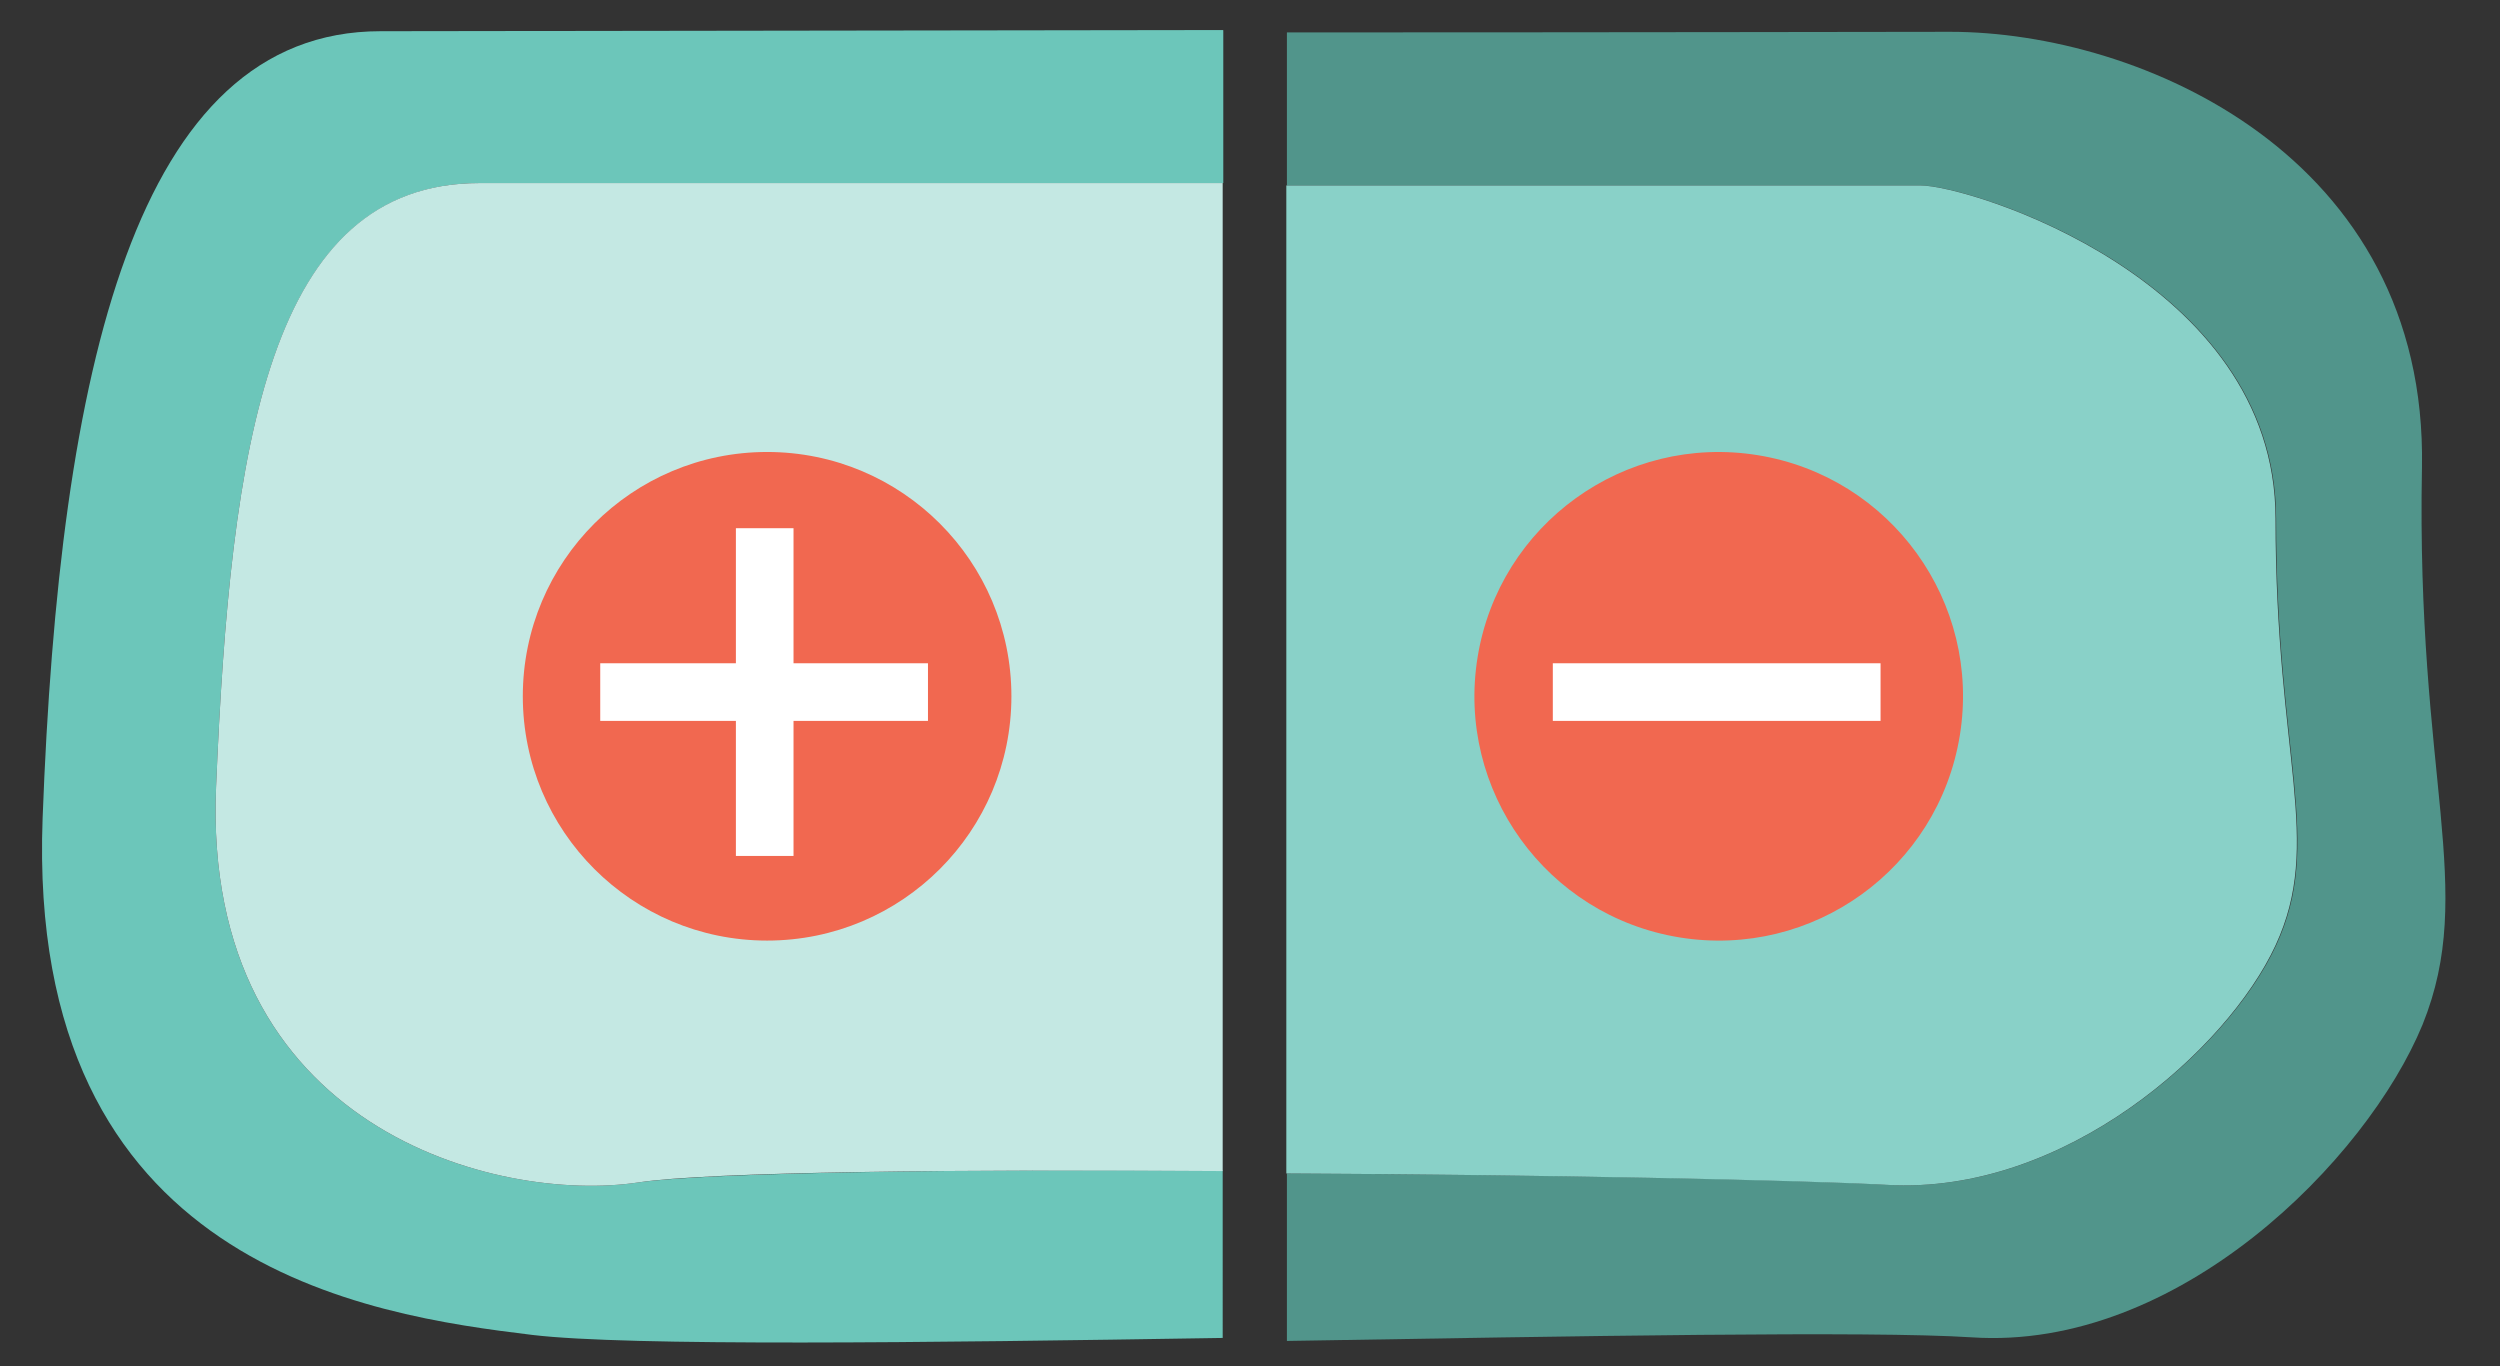
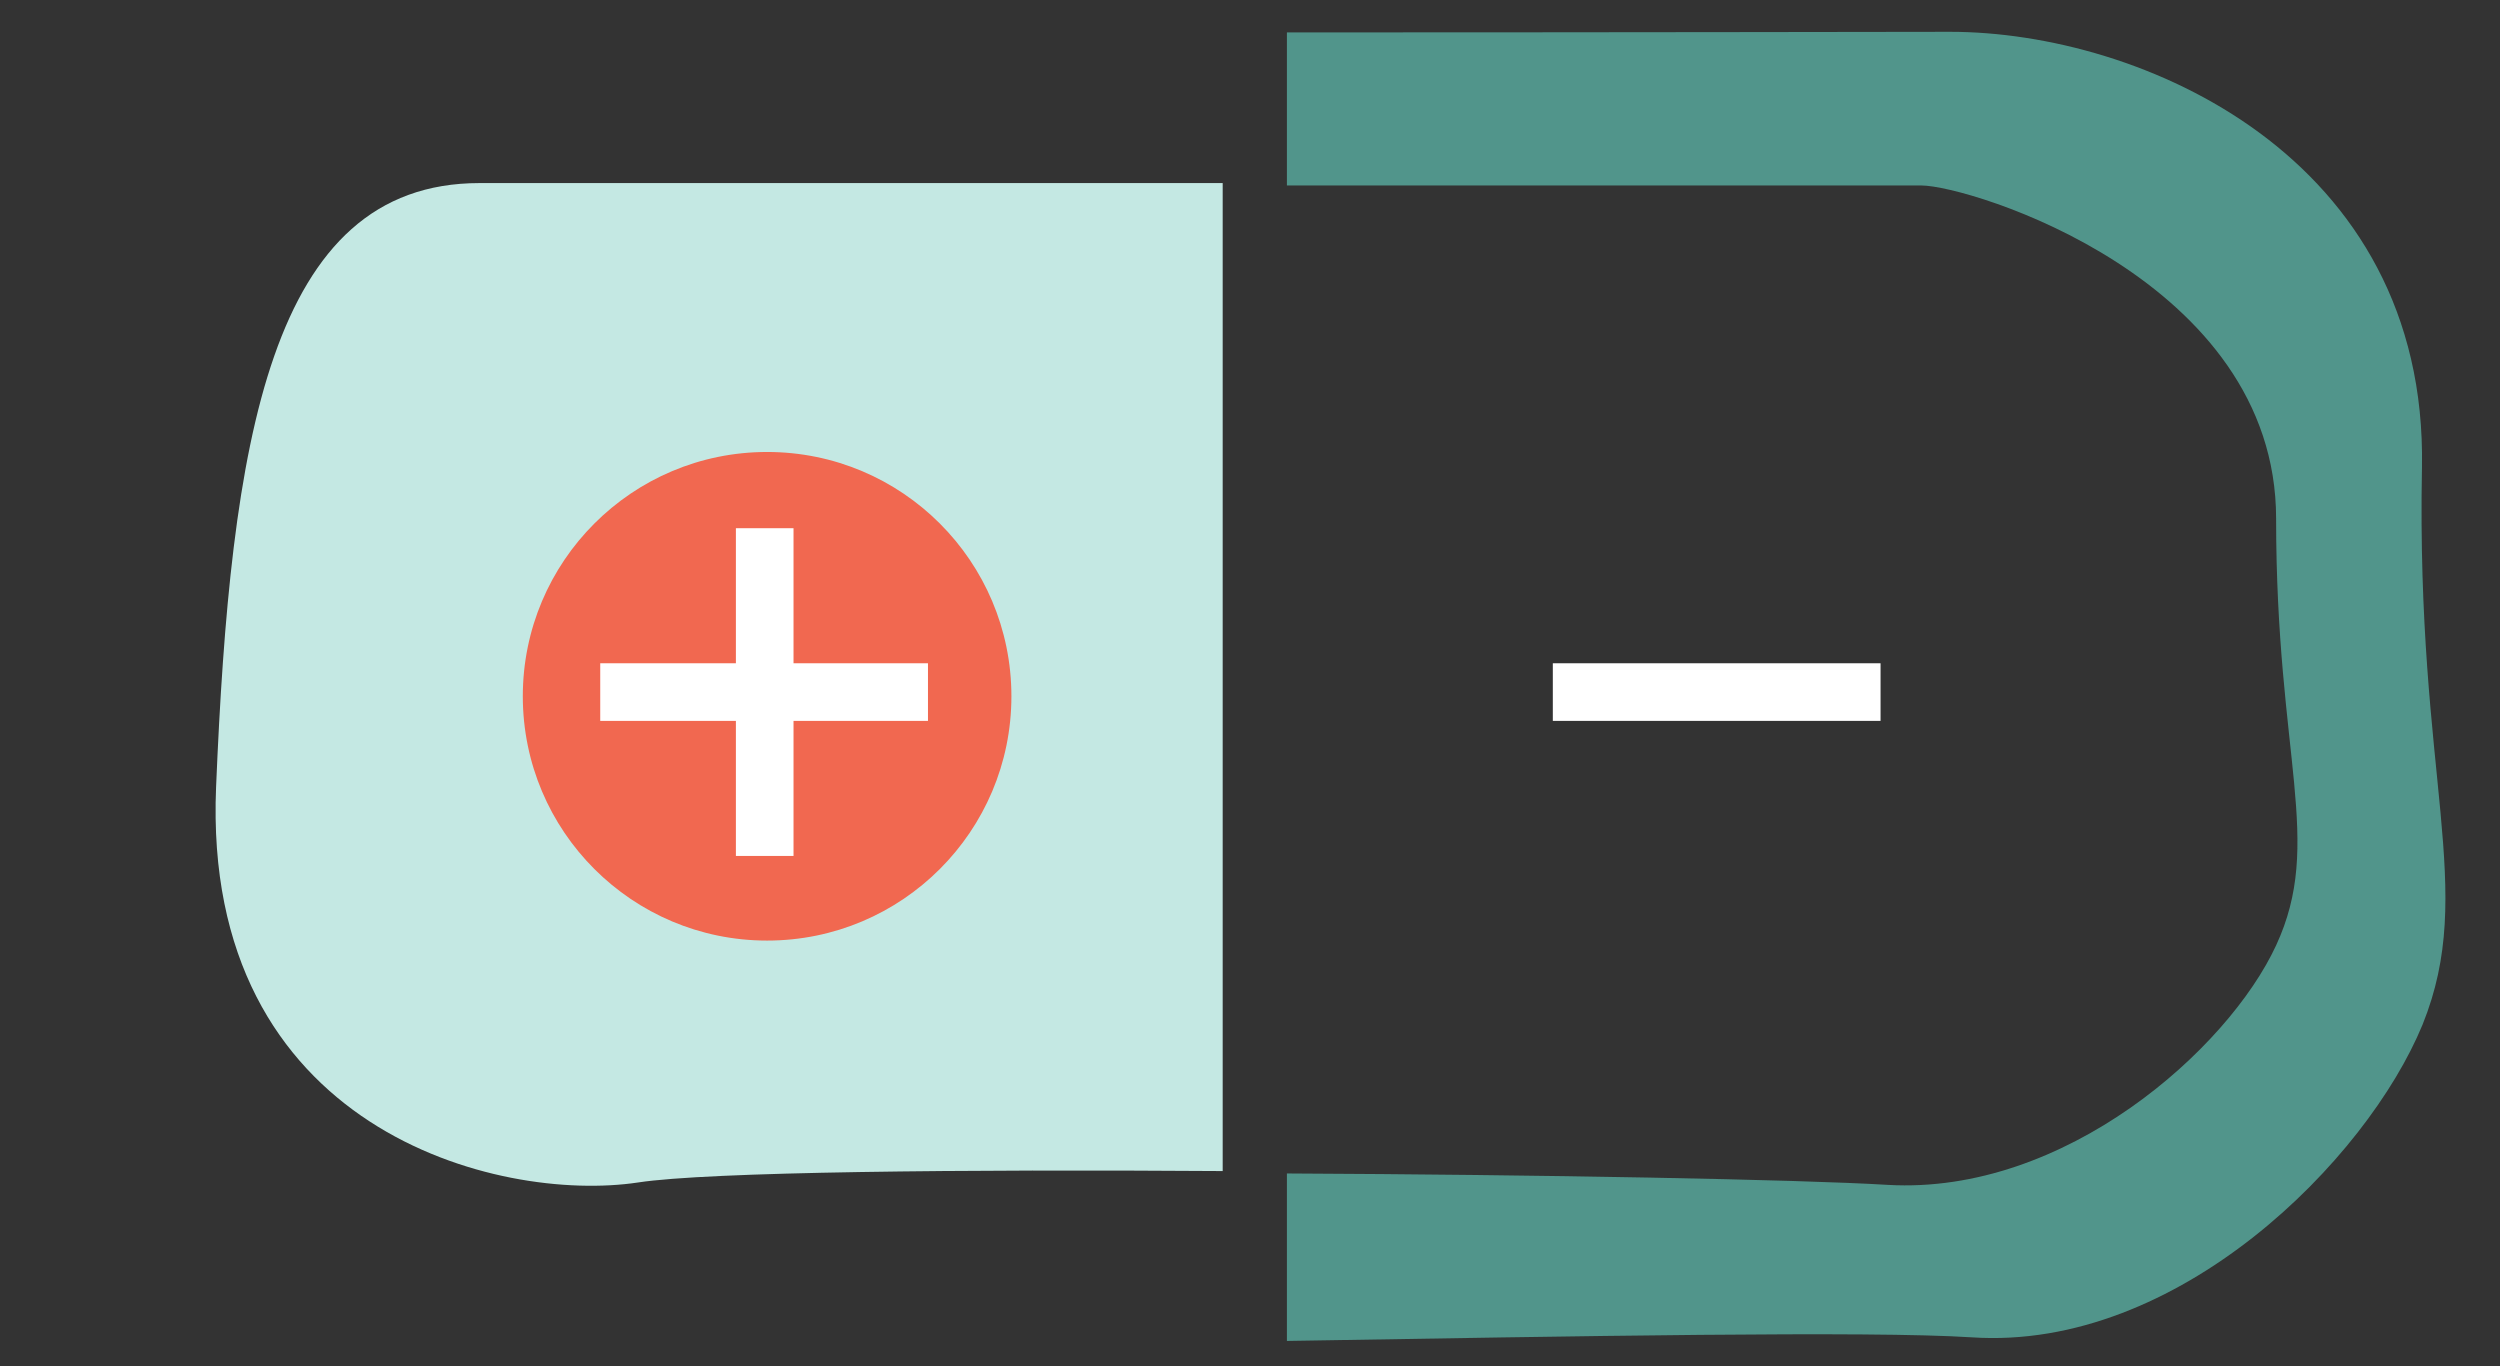
<svg xmlns="http://www.w3.org/2000/svg" version="1.1" id="Lager_1" x="0px" y="0px" viewBox="0 0 416.5 227.6" style="enable-background:new 0 0 416.5 227.6;" xml:space="preserve">
  <rect x="0" y="0" width="416.5" height="227.6" fill="#333333" stroke="none" />
  <style type="text/css">
	.st0{fill:#6CC6BA;}
	.st1{fill:#C4E8E3;}
	.st2{fill:#F16850;}
	.st3{fill:#FFFFFF;}
	.st4{fill:#51958B;}
	.st5{fill:#89D1C8;}
</style>
  <g>
-     <path class="st0" d="M106.3,197c-23.2,3.5-72.7-8.7-70.3-65.9c2.4-57.3,8.8-100.6,44-100.6c0,0,63.6,0,123.8,0V5   C136.5,5.1,63.4,5.2,63.4,5.2C22.6,5.2,9.9,61.5,7.1,136.3s54.5,82.8,81.6,86.1c15.9,1.9,65.5,1.3,115,0.5V195   C160.6,194.8,118,195.3,106.3,197z" />
-     <path class="st1" d="M36,131.1c-2.4,57.2,47.1,69.4,70.3,65.9c11.7-1.8,54.3-2.2,97.4-1.9V30.5c-60.1,0-123.8,0-123.8,0   C44.8,30.5,38.4,73.8,36,131.1z" />
+     <path class="st1" d="M36,131.1c-2.4,57.2,47.1,69.4,70.3,65.9c11.7-1.8,54.3-2.2,97.4-1.9V30.5c-60.1,0-123.8,0-123.8,0   C44.8,30.5,38.4,73.8,36,131.1" />
    <circle class="st2" cx="127.8" cy="116" r="40.7" />
    <rect x="100" y="110.5" class="st3" width="54.6" height="9.6" />
    <rect x="122.6" y="88" class="st3" width="9.6" height="54.6" />
  </g>
  <g>
    <path class="st4" d="M403.5,77.8c0.9-51.8-46.9-72.5-78.6-72.5c-4.2,0-55.5,0.1-110.5,0.1v25.5c52.2,0,102,0,105.7,0   c8,0,59.1,15.6,59.1,55.5s8,53.8,0,71.1s-35.2,41.6-64.7,39.9c-14.7-0.9-57.8-1.7-100.1-1.9v27.9c48.5-0.8,97-1.7,114.1-0.6   c34.3,2.3,65.8-29.5,75.1-52.1C412.7,148.1,402.5,130,403.5,77.8z" />
-     <path class="st5" d="M314.4,197.4c29.6,1.7,56.7-22.6,64.7-39.9c8-17.3,0-31.2,0-71.1S328,30.9,320,30.9c-3.7,0-53.6,0-105.7,0   v164.6C256.7,195.7,299.7,196.6,314.4,197.4z" />
-     <ellipse transform="matrix(0.16 -0.987 0.987 0.16 126.022 380.121)" class="st2" cx="286.4" cy="116" rx="40.7" ry="40.7" />
    <rect x="258.7" y="110.5" class="st3" width="54.6" height="9.6" />
  </g>
</svg>